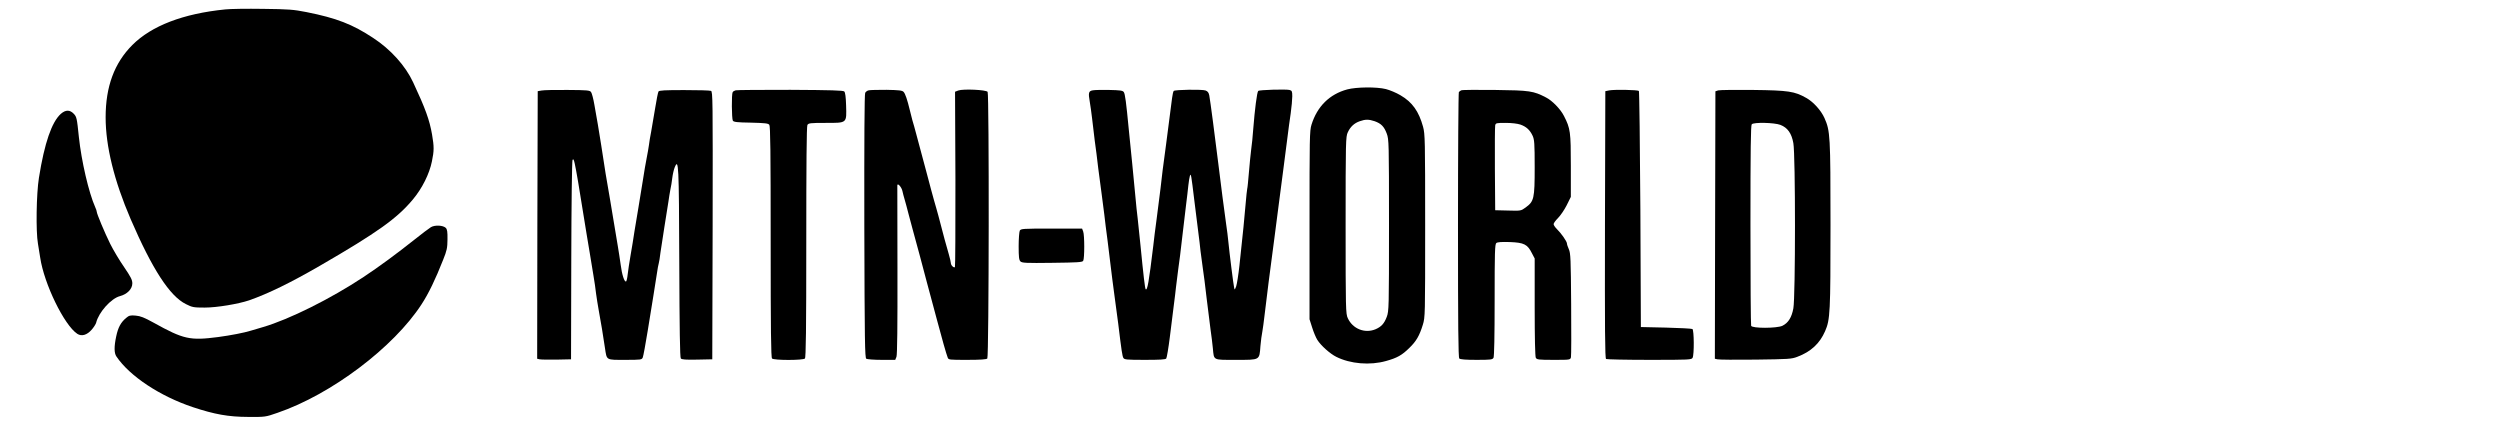
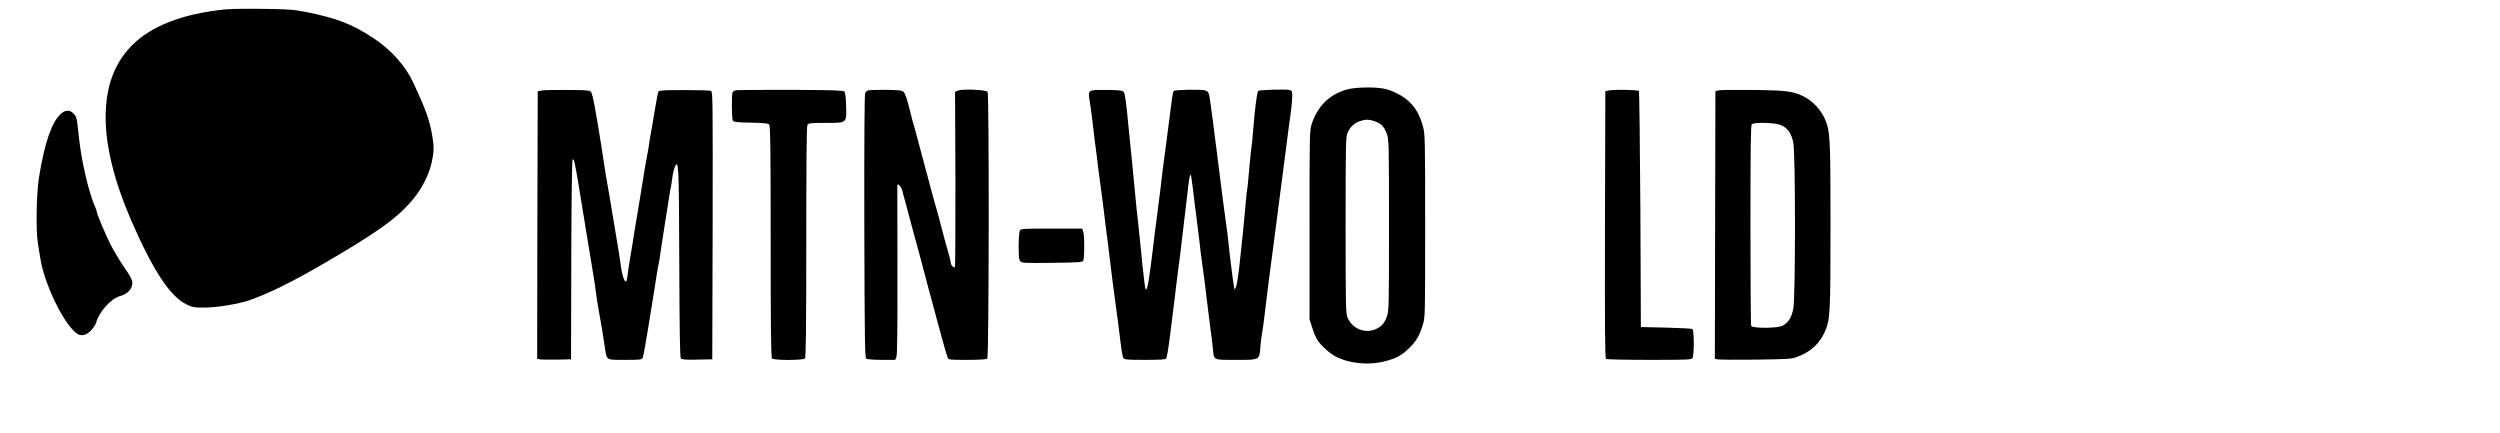
<svg xmlns="http://www.w3.org/2000/svg" width="156px" height="27px" viewBox="0 0 158 27" version="1.1">
  <g id="surface1">
    <path style=" stroke:none;fill-rule:nonzero;fill:rgb(0%,0%,0%);fill-opacity:1;" d="M 14.234 0.422 C 11.574 0.688 9.578 1.457 8.363 2.672 C 7.227 3.812 6.676 5.293 6.676 7.242 C 6.676 9.062 7.211 11.242 8.258 13.676 C 9.621 16.832 10.727 18.543 11.75 19.047 C 12.152 19.25 12.238 19.266 12.938 19.266 C 13.707 19.266 15.055 19.039 15.742 18.809 C 16.965 18.379 18.387 17.684 20.242 16.609 C 23.863 14.512 25.09 13.633 26.09 12.438 C 26.68 11.734 27.137 10.82 27.297 10.027 C 27.438 9.344 27.438 9.105 27.305 8.324 C 27.145 7.41 26.891 6.699 26.109 5.027 C 25.625 3.988 24.699 2.953 23.582 2.223 C 22.281 1.363 21.27 0.969 19.363 0.59 C 18.547 0.43 18.254 0.406 16.621 0.387 C 15.617 0.371 14.543 0.387 14.234 0.422 Z M 14.234 0.422 " />
    <path style=" stroke:none;fill-rule:nonzero;fill:rgb(0%,0%,0%);fill-opacity:1;" d="M 85.148 5.477 C 84.023 5.781 83.246 6.555 82.887 7.707 C 82.766 8.094 82.762 8.523 82.762 14.062 L 82.762 20.004 L 82.93 20.531 C 83.02 20.82 83.168 21.172 83.254 21.305 C 83.477 21.664 84.059 22.184 84.453 22.379 C 85.34 22.824 86.59 22.93 87.602 22.641 C 88.297 22.449 88.609 22.273 89.07 21.816 C 89.508 21.395 89.711 21.039 89.922 20.355 C 90.07 19.871 90.07 19.785 90.07 14.098 C 90.07 8.656 90.062 8.305 89.938 7.84 C 89.668 6.863 89.262 6.285 88.504 5.844 C 88.242 5.688 87.836 5.52 87.59 5.457 C 87.004 5.309 85.727 5.324 85.148 5.477 Z M 86.879 7.488 C 87.293 7.637 87.477 7.824 87.645 8.277 C 87.777 8.641 87.785 8.816 87.785 14.062 C 87.785 19.309 87.777 19.484 87.645 19.848 C 87.484 20.277 87.301 20.477 86.93 20.637 C 86.254 20.918 85.488 20.609 85.18 19.934 C 85.051 19.668 85.043 19.352 85.043 14.062 C 85.043 8.773 85.051 8.457 85.18 8.191 C 85.34 7.84 85.586 7.609 85.938 7.488 C 86.289 7.363 86.508 7.363 86.879 7.488 Z M 86.879 7.488 " />
    <path style=" stroke:none;fill-rule:nonzero;fill:rgb(0%,0%,0%);fill-opacity:1;" d="M 34.23 5.547 L 33.984 5.59 L 33.961 14.043 L 33.949 22.5 L 34.102 22.535 C 34.195 22.555 34.68 22.562 35.176 22.555 L 36.09 22.535 L 36.105 16.293 C 36.113 12.746 36.148 10 36.184 9.934 C 36.23 9.852 36.266 9.906 36.324 10.168 C 36.414 10.566 36.625 11.812 36.828 13.113 C 36.906 13.613 37.02 14.293 37.074 14.625 C 37.125 14.957 37.223 15.523 37.285 15.891 C 37.344 16.258 37.441 16.859 37.504 17.227 C 37.566 17.594 37.645 18.113 37.672 18.387 C 37.707 18.652 37.785 19.133 37.84 19.441 C 37.961 20.074 38.129 21.102 38.234 21.824 C 38.355 22.613 38.285 22.57 39.508 22.57 C 40.531 22.57 40.562 22.562 40.625 22.414 C 40.66 22.324 40.801 21.57 40.934 20.742 C 41.066 19.914 41.23 18.914 41.293 18.527 C 41.355 18.141 41.453 17.535 41.504 17.191 C 41.551 16.84 41.617 16.508 41.637 16.453 C 41.656 16.398 41.707 16.094 41.742 15.785 C 41.785 15.477 41.898 14.73 41.996 14.133 C 42.094 13.535 42.207 12.84 42.242 12.586 C 42.277 12.332 42.332 11.988 42.367 11.812 C 42.41 11.637 42.461 11.305 42.488 11.074 C 42.516 10.844 42.586 10.539 42.641 10.406 C 42.887 9.809 42.91 10.195 42.93 16.41 C 42.945 20.664 42.973 22.414 43.027 22.48 C 43.086 22.551 43.332 22.57 44.062 22.555 L 45.016 22.535 L 45.039 14.078 C 45.051 6.074 45.047 5.617 44.934 5.57 C 44.863 5.539 44.105 5.52 43.238 5.52 C 42.023 5.52 41.656 5.539 41.617 5.609 C 41.586 5.66 41.488 6.137 41.406 6.664 C 41.312 7.191 41.199 7.867 41.152 8.156 C 41.094 8.445 41.031 8.824 41.012 9 C 40.988 9.176 40.926 9.535 40.871 9.809 C 40.812 10.074 40.707 10.73 40.625 11.25 C 40.539 11.77 40.414 12.543 40.344 12.973 C 40.273 13.395 40.16 14.062 40.098 14.449 C 40.043 14.836 39.93 15.52 39.852 15.961 C 39.773 16.402 39.695 16.953 39.668 17.176 C 39.648 17.395 39.598 17.594 39.57 17.613 C 39.465 17.676 39.305 17.184 39.227 16.559 C 39.176 16.207 39.098 15.672 39.043 15.363 C 38.988 15.055 38.875 14.387 38.797 13.887 C 38.711 13.379 38.605 12.719 38.551 12.41 C 38.363 11.375 38.188 10.285 37.996 9 C 37.934 8.594 37.84 8.008 37.785 7.699 C 37.73 7.391 37.629 6.828 37.566 6.453 C 37.504 6.082 37.406 5.715 37.355 5.645 C 37.273 5.535 37.125 5.52 35.867 5.512 C 35.102 5.504 34.363 5.52 34.23 5.547 Z M 34.23 5.547 " />
    <path style=" stroke:none;fill-rule:nonzero;fill:rgb(0%,0%,0%);fill-opacity:1;" d="M 46.492 5.535 C 46.414 5.555 46.332 5.605 46.305 5.652 C 46.227 5.766 46.242 7.328 46.316 7.453 C 46.367 7.539 46.59 7.566 47.457 7.578 C 48.355 7.602 48.547 7.621 48.621 7.715 C 48.688 7.805 48.707 9.395 48.707 15.117 C 48.707 20.688 48.727 22.422 48.793 22.484 C 48.91 22.605 50.754 22.605 50.871 22.484 C 50.934 22.422 50.957 20.691 50.957 15.133 C 50.957 10.258 50.977 7.82 51.027 7.727 C 51.098 7.609 51.188 7.594 52.188 7.594 C 53.551 7.594 53.508 7.629 53.473 6.477 C 53.457 5.961 53.422 5.676 53.359 5.609 C 53.289 5.539 52.566 5.52 49.953 5.504 C 48.125 5.504 46.57 5.512 46.492 5.535 Z M 46.492 5.535 " />
    <path style=" stroke:none;fill-rule:nonzero;fill:rgb(0%,0%,0%);fill-opacity:1;" d="M 54.906 5.535 C 54.82 5.547 54.715 5.625 54.68 5.695 C 54.633 5.785 54.617 8.641 54.625 14.133 C 54.645 21.426 54.66 22.445 54.75 22.5 C 54.809 22.535 55.242 22.57 55.723 22.57 L 56.578 22.57 L 56.656 22.379 C 56.707 22.254 56.727 20.398 56.719 16.91 C 56.711 14.012 56.711 11.594 56.711 11.539 C 56.727 11.363 56.988 11.664 57.035 11.91 C 57.062 12.031 57.121 12.27 57.176 12.445 C 57.227 12.621 57.34 13.027 57.422 13.359 C 57.508 13.691 57.621 14.113 57.676 14.309 C 57.816 14.801 58.477 17.262 58.582 17.684 C 58.633 17.875 58.742 18.289 58.828 18.598 C 58.914 18.906 59.09 19.555 59.215 20.039 C 59.531 21.234 59.812 22.219 59.891 22.414 C 59.945 22.57 59.973 22.57 61.133 22.57 C 61.957 22.57 62.344 22.543 62.398 22.484 C 62.504 22.379 62.52 5.793 62.418 5.633 C 62.336 5.5 60.859 5.434 60.562 5.547 L 60.359 5.625 L 60.383 11.145 C 60.387 14.184 60.375 16.684 60.352 16.707 C 60.281 16.777 60.094 16.594 60.094 16.453 C 60.094 16.391 60.031 16.129 59.961 15.883 C 59.82 15.406 59.594 14.582 59.418 13.887 C 59.363 13.656 59.25 13.262 59.18 13.008 C 59.102 12.754 58.961 12.234 58.855 11.848 C 58.758 11.461 58.617 10.941 58.547 10.688 C 58.363 10 58.07 8.887 57.906 8.297 C 57.832 8.008 57.719 7.609 57.66 7.418 C 57.605 7.223 57.535 6.941 57.5 6.785 C 57.344 6.137 57.211 5.738 57.105 5.633 C 57.016 5.539 56.805 5.52 56.031 5.504 C 55.504 5.504 54.996 5.512 54.906 5.535 Z M 54.906 5.535 " />
    <path style=" stroke:none;fill-rule:nonzero;fill:rgb(0%,0%,0%);fill-opacity:1;" d="M 69.07 5.535 C 68.801 5.574 68.773 5.695 68.871 6.242 C 68.914 6.504 68.984 6.98 69.02 7.312 C 69.055 7.645 69.133 8.277 69.188 8.719 C 69.25 9.16 69.352 9.934 69.406 10.441 C 69.469 10.941 69.566 11.688 69.625 12.094 C 69.68 12.5 69.75 13.086 69.793 13.395 C 69.828 13.703 69.918 14.465 70.004 15.082 C 70.082 15.699 70.18 16.473 70.215 16.805 C 70.25 17.137 70.348 17.844 70.418 18.387 C 70.496 18.93 70.609 19.777 70.672 20.285 C 70.883 22.027 70.93 22.324 70.996 22.445 C 71.059 22.555 71.191 22.57 72.352 22.57 C 73.301 22.57 73.66 22.551 73.707 22.484 C 73.742 22.438 73.848 21.824 73.934 21.129 C 74.016 20.434 74.129 19.531 74.184 19.125 C 74.242 18.719 74.297 18.195 74.324 17.965 C 74.348 17.734 74.41 17.227 74.465 16.84 C 74.523 16.453 74.637 15.566 74.711 14.871 C 74.789 14.176 74.902 13.238 74.957 12.797 C 75.016 12.355 75.078 11.785 75.105 11.531 C 75.133 11.277 75.176 11.012 75.203 10.934 C 75.27 10.766 75.281 10.844 75.484 12.516 C 75.562 13.156 75.676 14.043 75.73 14.484 C 75.789 14.926 75.852 15.469 75.871 15.68 C 75.895 15.891 75.957 16.367 76.012 16.734 C 76.07 17.102 76.18 17.973 76.258 18.668 C 76.344 19.363 76.457 20.25 76.504 20.637 C 76.562 21.023 76.625 21.559 76.652 21.832 C 76.73 22.621 76.625 22.57 78.121 22.57 C 79.652 22.57 79.59 22.605 79.66 21.691 C 79.688 21.383 79.738 20.969 79.781 20.777 C 79.816 20.582 79.871 20.172 79.906 19.863 C 79.977 19.211 80.344 16.32 80.547 14.836 C 80.625 14.273 80.742 13.324 80.82 12.727 C 80.898 12.129 81.031 11.129 81.109 10.512 C 81.188 9.895 81.297 9.008 81.363 8.543 C 81.418 8.078 81.516 7.375 81.574 6.98 C 81.629 6.59 81.672 6.109 81.672 5.914 C 81.672 5.59 81.648 5.555 81.496 5.512 C 81.258 5.457 79.59 5.504 79.52 5.574 C 79.441 5.645 79.301 6.766 79.211 7.91 C 79.176 8.41 79.113 9.043 79.07 9.316 C 79.035 9.582 78.973 10.23 78.93 10.738 C 78.887 11.25 78.844 11.707 78.824 11.758 C 78.809 11.805 78.762 12.254 78.719 12.762 C 78.648 13.641 78.57 14.379 78.332 16.613 C 78.27 17.184 78.176 17.77 78.129 17.914 C 78.035 18.16 78.031 18.168 77.996 18 C 77.953 17.824 77.707 15.871 77.629 15.082 C 77.609 14.852 77.547 14.344 77.488 13.957 C 77.371 13.148 77.16 11.488 76.996 10.16 C 76.785 8.453 76.492 6.203 76.426 5.855 C 76.391 5.68 76.328 5.598 76.195 5.547 C 75.992 5.465 74.262 5.492 74.18 5.574 C 74.148 5.605 74.102 5.809 74.074 6.031 C 73.91 7.293 73.785 8.281 73.695 8.965 C 73.488 10.469 73.441 10.871 73.344 11.742 C 73.285 12.227 73.172 13.094 73.098 13.676 C 73.02 14.254 72.922 15.012 72.887 15.363 C 72.609 17.664 72.512 18.211 72.406 18.105 C 72.363 18.062 72.266 17.254 72.078 15.328 C 72.02 14.73 71.938 13.973 71.902 13.641 C 71.859 13.309 71.797 12.711 71.762 12.305 C 71.727 11.898 71.633 10.949 71.559 10.195 C 71.48 9.441 71.387 8.457 71.34 8.016 C 71.172 6.266 71.105 5.758 71.023 5.645 C 70.953 5.547 70.789 5.527 70.102 5.512 C 69.637 5.504 69.176 5.512 69.07 5.535 Z M 69.07 5.535 " />
-     <path style=" stroke:none;fill-rule:nonzero;fill:rgb(0%,0%,0%);fill-opacity:1;" d="M 92.355 5.535 C 92.297 5.555 92.227 5.609 92.199 5.652 C 92.172 5.695 92.145 9.477 92.145 14.07 C 92.145 20.453 92.164 22.422 92.227 22.484 C 92.285 22.543 92.629 22.57 93.316 22.57 C 94.23 22.57 94.32 22.555 94.391 22.438 C 94.434 22.344 94.461 21.074 94.461 18.789 C 94.461 15.766 94.477 15.266 94.566 15.188 C 94.637 15.125 94.898 15.109 95.426 15.125 C 96.316 15.16 96.535 15.266 96.816 15.828 L 96.992 16.164 L 96.992 19.23 C 96.992 21.215 97.02 22.344 97.062 22.438 C 97.133 22.555 97.227 22.57 98.188 22.57 C 99.234 22.57 99.242 22.57 99.285 22.402 C 99.305 22.309 99.312 20.805 99.297 19.047 C 99.277 16.199 99.262 15.828 99.152 15.582 C 99.086 15.434 99.031 15.273 99.031 15.215 C 99.031 15.09 98.664 14.562 98.406 14.316 C 98.285 14.195 98.188 14.055 98.188 13.992 C 98.188 13.93 98.312 13.762 98.461 13.613 C 98.617 13.457 98.863 13.098 99.012 12.805 L 99.277 12.27 L 99.277 10.301 C 99.277 8.172 99.25 7.945 98.84 7.152 C 98.629 6.73 98.098 6.18 97.703 5.984 C 96.91 5.574 96.684 5.539 94.496 5.512 C 93.379 5.5 92.41 5.504 92.355 5.535 Z M 96.086 7.699 C 96.465 7.832 96.691 8.043 96.859 8.402 C 96.973 8.648 96.992 8.879 96.992 10.406 C 96.992 12.391 96.949 12.551 96.422 12.938 C 96.121 13.156 96.121 13.156 95.312 13.133 L 94.496 13.113 L 94.477 10.512 C 94.469 9.078 94.477 7.84 94.496 7.75 C 94.531 7.602 94.566 7.594 95.16 7.594 C 95.539 7.594 95.895 7.637 96.086 7.699 Z M 96.086 7.699 " />
    <path style=" stroke:none;fill-rule:nonzero;fill:rgb(0%,0%,0%);fill-opacity:1;" d="M 101.703 5.539 L 101.457 5.59 L 101.434 14.02 C 101.422 20.723 101.434 22.465 101.504 22.516 C 101.555 22.543 102.793 22.57 104.246 22.57 C 106.797 22.57 106.902 22.562 106.973 22.438 C 107.078 22.234 107.066 20.691 106.961 20.621 C 106.91 20.594 106.156 20.551 105.285 20.531 L 103.703 20.496 L 103.672 13.062 C 103.648 8.98 103.605 5.609 103.578 5.574 C 103.5 5.504 102.039 5.477 101.703 5.539 Z M 101.703 5.539 " />
    <path style=" stroke:none;fill-rule:nonzero;fill:rgb(0%,0%,0%);fill-opacity:1;" d="M 108.59 5.539 L 108.414 5.598 L 108.395 14.047 L 108.379 22.5 L 108.539 22.535 C 108.633 22.562 109.715 22.57 110.953 22.555 C 113.023 22.527 113.223 22.52 113.586 22.379 C 114.445 22.059 115.008 21.535 115.344 20.762 C 115.668 20.023 115.688 19.566 115.688 14.027 C 115.688 8.402 115.668 8.102 115.309 7.293 C 115.098 6.812 114.598 6.258 114.148 6.012 C 113.418 5.598 113.023 5.539 110.805 5.512 C 109.688 5.5 108.688 5.512 108.59 5.539 Z M 112.52 7.719 C 112.977 7.895 113.23 8.254 113.34 8.875 C 113.477 9.605 113.477 18.582 113.34 19.316 C 113.234 19.891 113.02 20.234 112.645 20.418 C 112.293 20.582 110.734 20.586 110.672 20.418 C 110.648 20.355 110.629 17.488 110.629 14.035 C 110.629 9.254 110.648 7.742 110.711 7.68 C 110.848 7.543 112.141 7.574 112.52 7.719 Z M 112.52 7.719 " />
    <path style=" stroke:none;fill-rule:nonzero;fill:rgb(0%,0%,0%);fill-opacity:1;" d="M 3.844 7.023 C 3.27 7.539 2.812 8.859 2.461 11.059 C 2.297 12.074 2.262 14.465 2.398 15.223 C 2.434 15.453 2.496 15.848 2.539 16.102 C 2.785 17.77 4.062 20.383 4.887 20.926 C 5.16 21.102 5.496 21.004 5.793 20.664 C 5.926 20.512 6.051 20.312 6.074 20.23 C 6.234 19.566 7.02 18.688 7.578 18.543 C 8.039 18.422 8.363 18.09 8.363 17.738 C 8.363 17.516 8.273 17.34 7.844 16.707 C 7.555 16.293 7.16 15.629 6.965 15.238 C 6.613 14.527 6.113 13.332 6.113 13.203 C 6.113 13.164 6.074 13.035 6.016 12.918 C 5.609 12.004 5.145 10 4.984 8.48 C 4.863 7.293 4.844 7.207 4.66 7.016 C 4.414 6.758 4.148 6.758 3.844 7.023 Z M 3.844 7.023 " />
-     <path style=" stroke:none;fill-rule:nonzero;fill:rgb(0%,0%,0%);fill-opacity:1;" d="M 27.234 14.184 C 27.117 14.254 26.637 14.617 26.168 14.992 C 25.148 15.805 23.902 16.727 22.977 17.332 C 20.91 18.703 18.281 20.012 16.629 20.496 C 16.32 20.586 15.969 20.691 15.848 20.727 C 15.441 20.855 14.578 21.023 13.781 21.129 C 12.004 21.359 11.609 21.277 9.699 20.215 C 9.109 19.891 8.883 19.801 8.574 19.773 C 8.23 19.742 8.152 19.766 7.965 19.926 C 7.633 20.207 7.465 20.516 7.344 21.086 C 7.203 21.746 7.211 22.148 7.359 22.359 C 8.195 23.598 10.105 24.863 12.188 25.559 C 13.566 26.016 14.438 26.172 15.672 26.176 C 16.758 26.184 16.77 26.184 17.535 25.918 C 20.93 24.758 24.879 21.781 26.645 19.055 C 27.086 18.379 27.516 17.492 28.008 16.242 C 28.242 15.66 28.277 15.496 28.281 14.961 C 28.289 14.477 28.262 14.324 28.176 14.23 C 28 14.062 27.488 14.035 27.234 14.184 Z M 27.234 14.184 " />
    <path style=" stroke:none;fill-rule:nonzero;fill:rgb(0%,0%,0%);fill-opacity:1;" d="M 64.449 14.406 C 64.414 14.484 64.379 14.926 64.379 15.391 C 64.379 16.074 64.402 16.258 64.492 16.348 C 64.59 16.445 64.832 16.461 66.504 16.438 C 68.094 16.418 68.402 16.402 68.457 16.312 C 68.547 16.172 68.547 14.688 68.457 14.457 L 68.387 14.273 L 66.461 14.273 C 64.621 14.273 64.52 14.281 64.449 14.406 Z M 64.449 14.406 " />
  </g>
</svg>